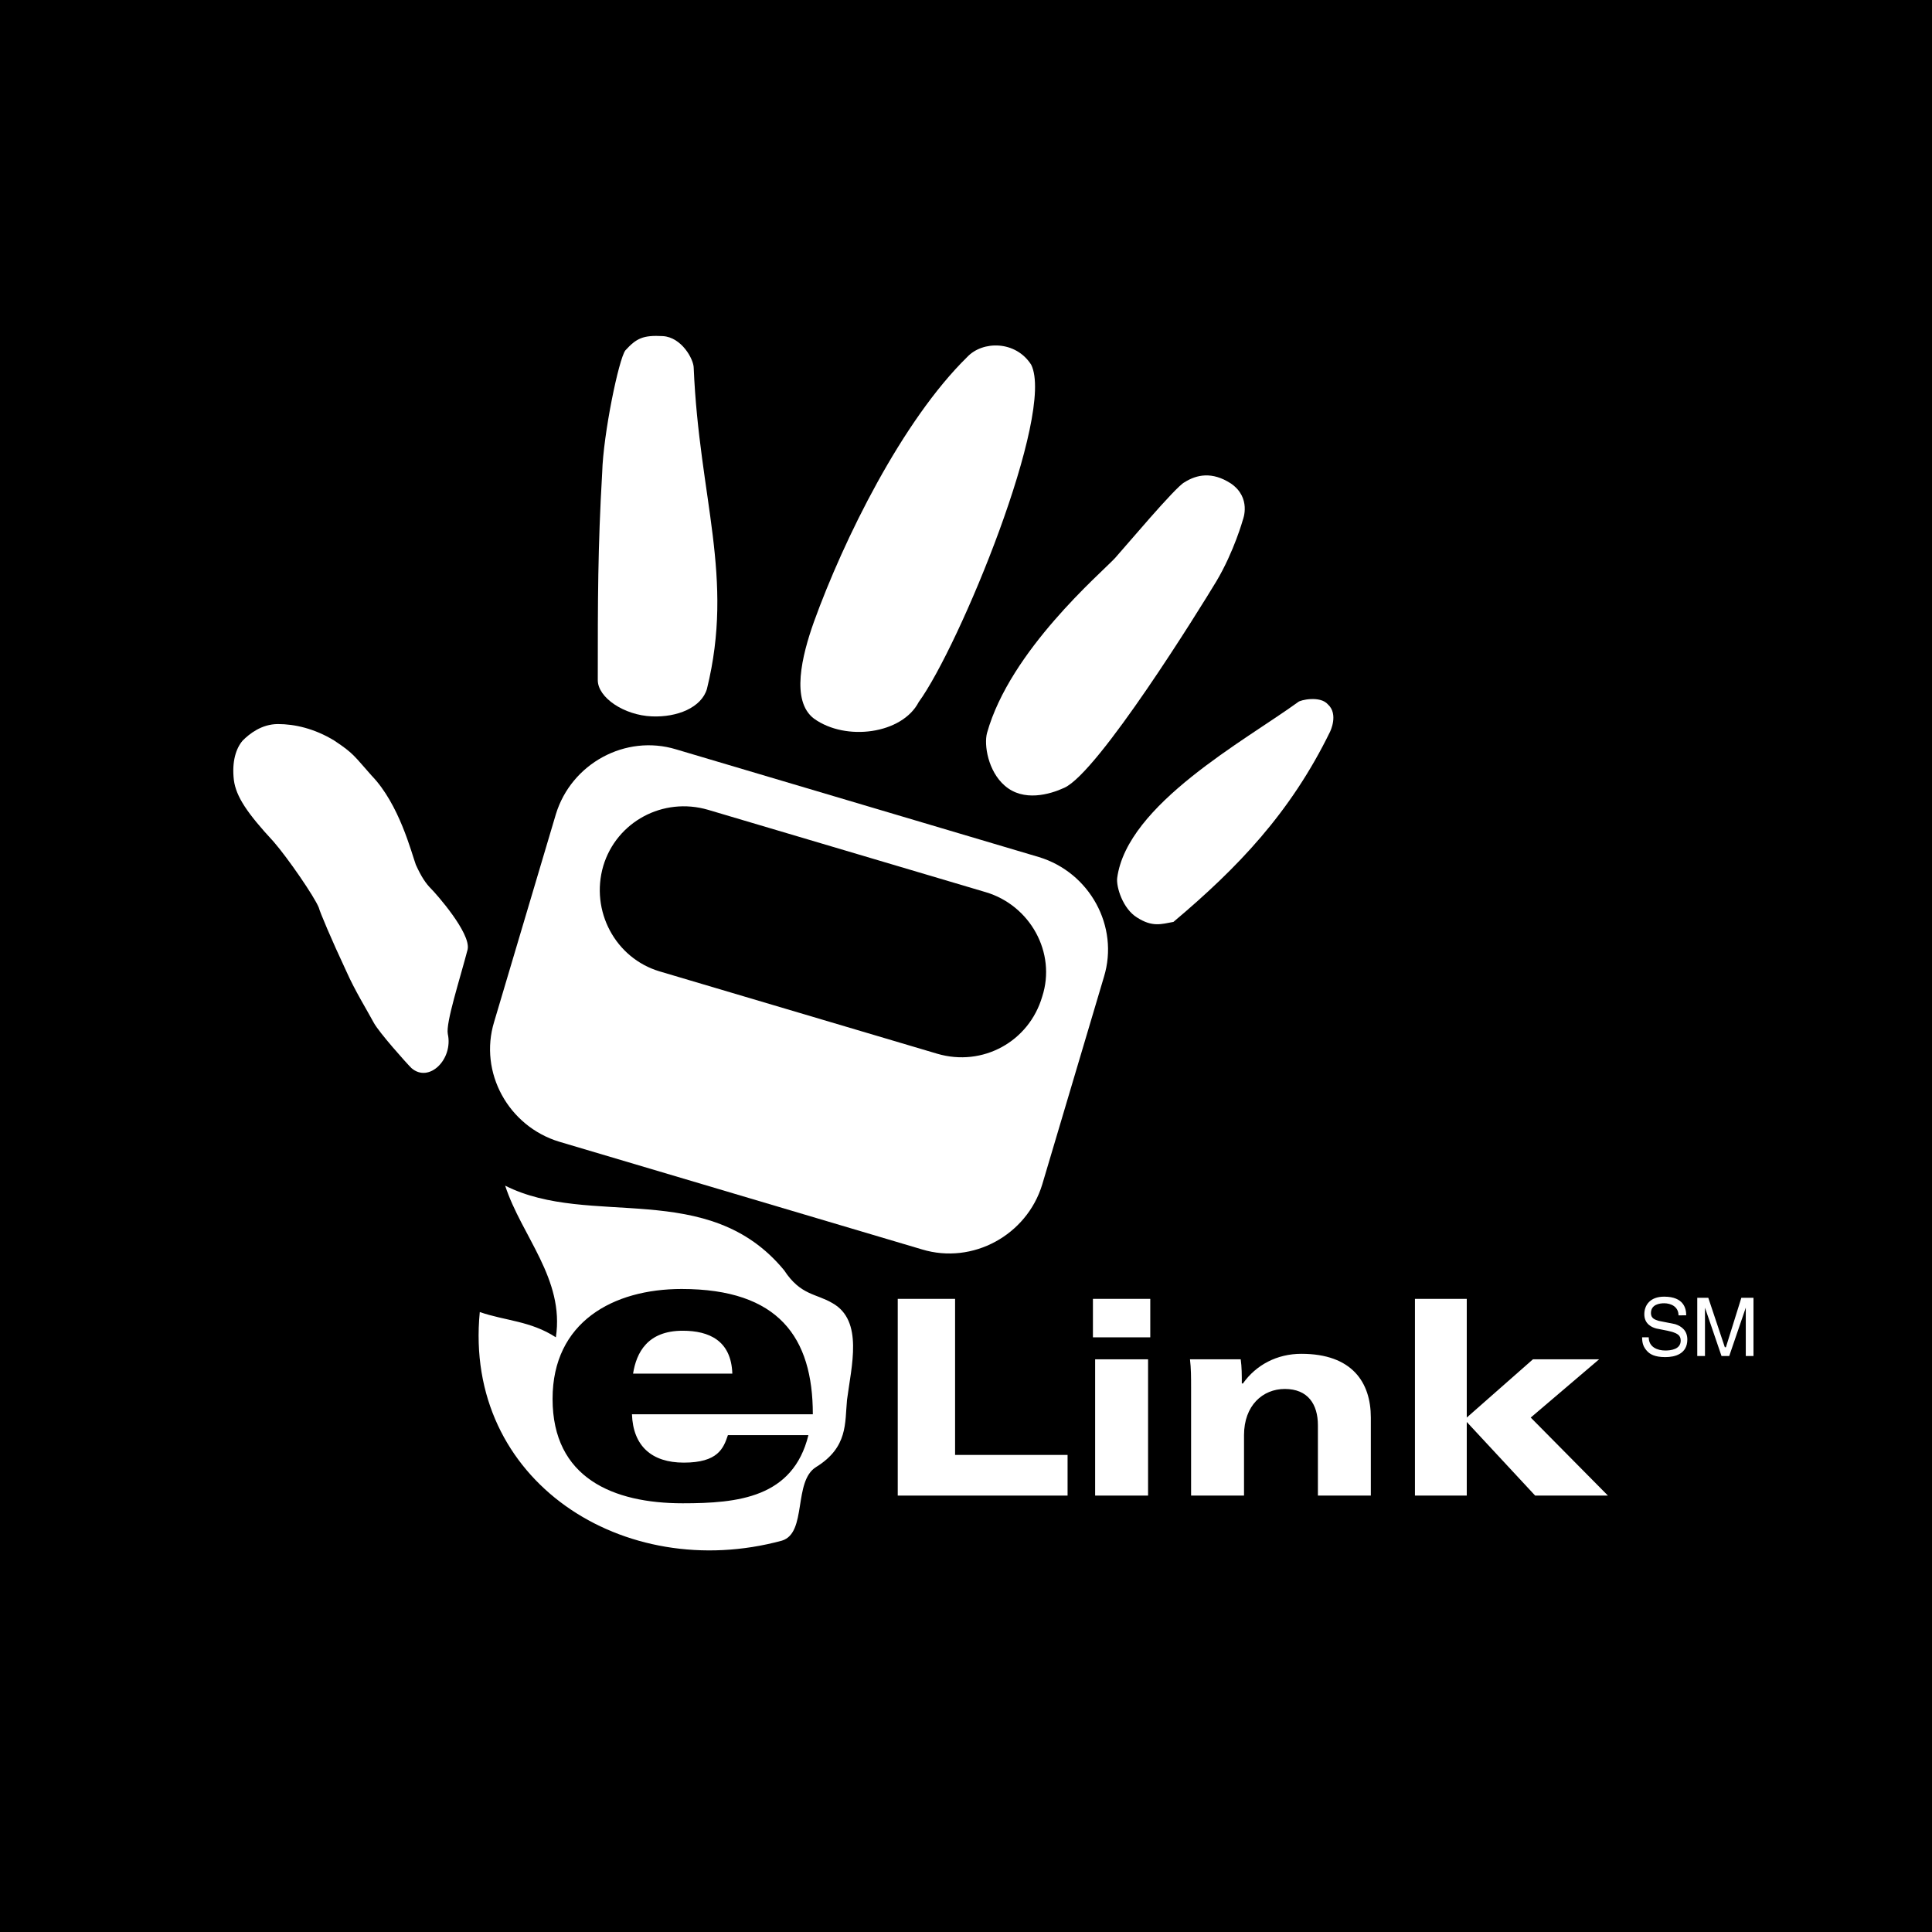
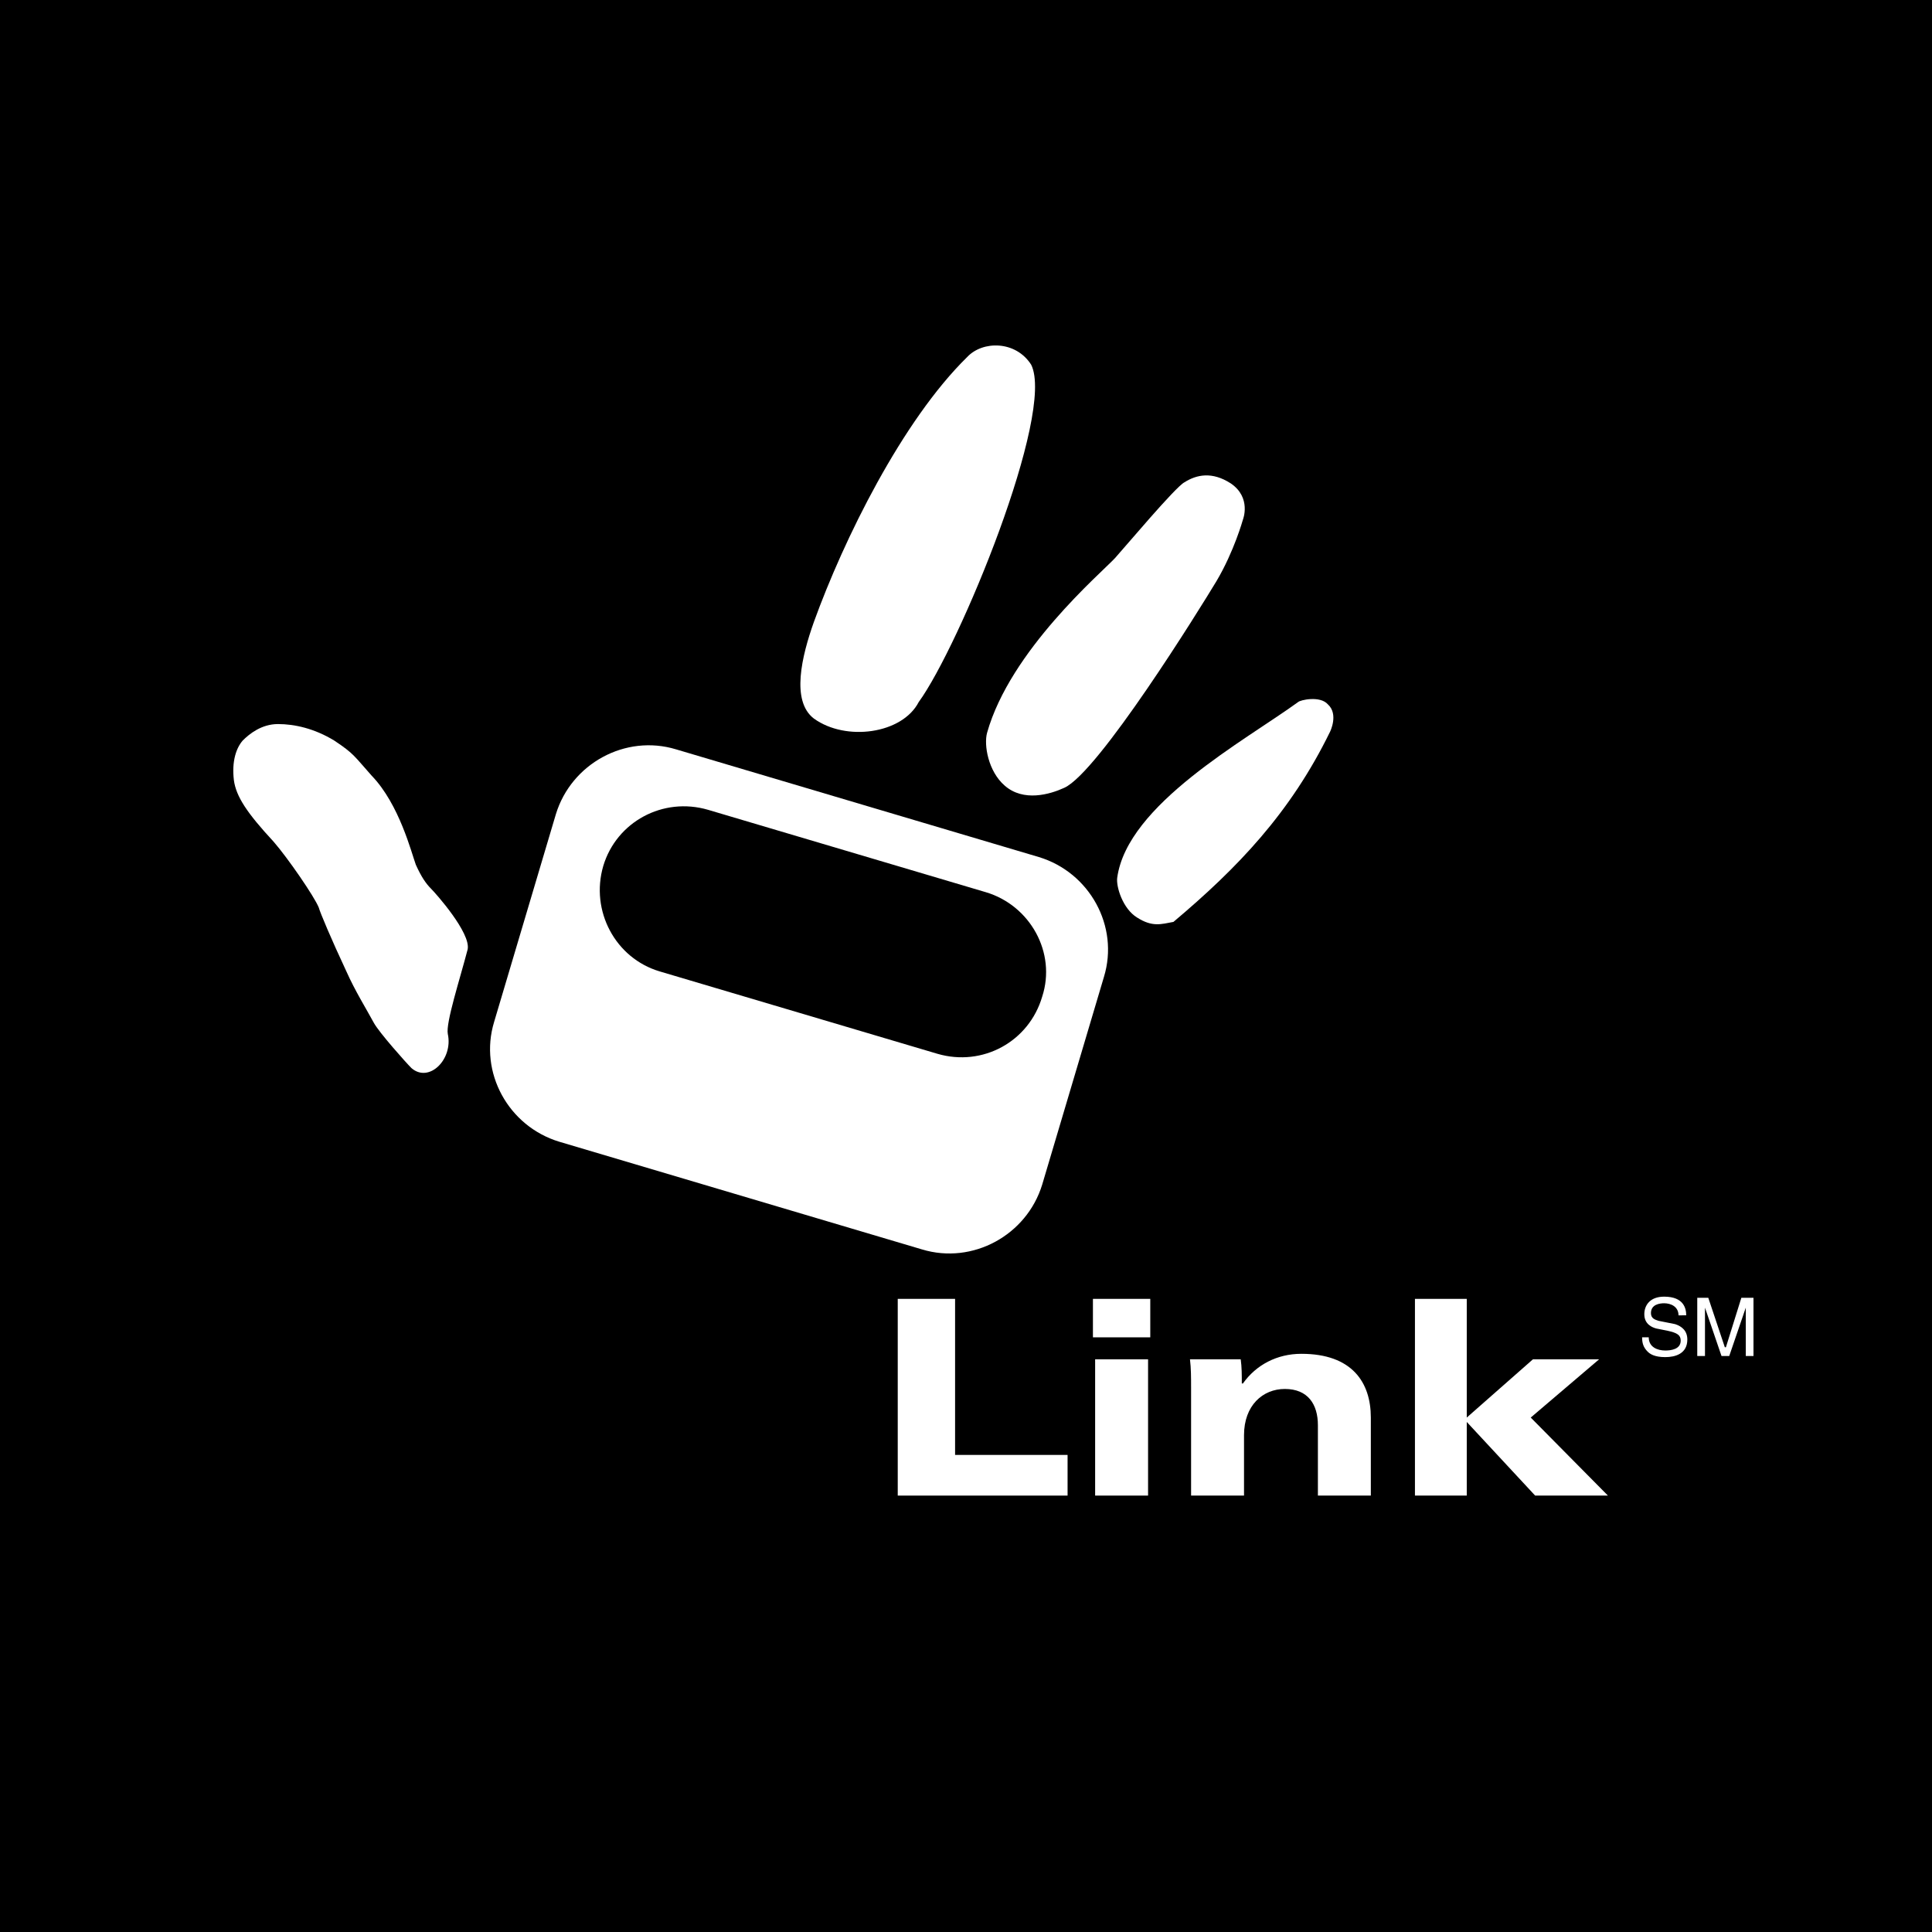
<svg xmlns="http://www.w3.org/2000/svg" version="1.0" id="Layer_1" x="0px" y="0px" width="192.756px" height="192.756px" viewBox="0 0 192.756 192.756" enable-background="new 0 0 192.756 192.756" xml:space="preserve">
  <g>
    <polygon fill-rule="evenodd" clip-rule="evenodd" points="0,0 192.756,0 192.756,192.756 0,192.756 0,0  " />
    <path fill-rule="evenodd" clip-rule="evenodd" fill="#FFFFFF" d="M167.465,131.232c0-0.877-0.77-1.205-1.431-1.205   c-0.439,0-1.32,0.109-1.32,0.986c0,0.547,0.44,0.658,0.771,0.768l1.65,0.33c0.66,0.219,1.21,0.656,1.21,1.533   c0,1.426-1.21,1.756-2.2,1.756c-1.1,0-1.54-0.33-1.761-0.549c-0.44-0.439-0.55-0.877-0.55-1.426h0.66   c0,0.986,0.88,1.316,1.65,1.316c0.551,0,1.54-0.109,1.54-0.988c0-0.547-0.33-0.768-1.32-0.986l-1.101-0.219   c-0.439-0.109-1.209-0.438-1.209-1.426c0-0.877,0.55-1.754,1.979-1.754c1.98,0,2.201,1.207,2.201,1.863H167.465L167.465,131.232z" />
    <path fill-rule="evenodd" clip-rule="evenodd" fill="#FFFFFF" d="M174.177,135.291v-3.4c0-0.219,0-0.877,0-1.426l0,0l-1.651,4.826   h-0.77l-1.65-4.826l0,0c0,0.549,0,1.207,0,1.426v3.4h-0.77v-5.812h1.1l1.65,4.934h0.11l1.54-4.934h1.21v5.812H174.177   L174.177,135.291z" />
    <path fill-rule="evenodd" clip-rule="evenodd" fill="#FFFFFF" d="M103.65,85.509L67.453,74.763   C62.392,73.228,57,76.188,55.46,81.232l-6.161,20.723c-1.541,5.045,1.431,10.418,6.492,11.953l36.197,10.746   c5.062,1.535,10.453-1.426,11.993-6.469l6.161-20.725C111.683,92.417,108.712,87.043,103.65,85.509L103.65,85.509z M103.98,99.434   c-1.32,4.496-5.94,7.02-10.452,5.703l-27.726-8.224c-4.401-1.315-6.931-6.031-5.611-10.526c1.32-4.386,5.941-6.909,10.452-5.592   l27.727,8.224C102.77,90.333,105.411,95.048,103.98,99.434L103.98,99.434z" />
-     <path fill-rule="evenodd" clip-rule="evenodd" fill="#FFFFFF" d="M65.033,71.474c-2.751-0.11-5.392-1.864-5.392-3.619   c0-8.004,0-13.157,0.44-20.724c0.11-3.838,1.65-11.294,2.31-12.171c1.101-1.206,1.76-1.536,3.741-1.426   c1.871,0.11,3.08,2.303,3.08,3.18c0.55,13.049,4.071,20.834,1.32,32.018C69.984,70.597,67.563,71.583,65.033,71.474L65.033,71.474z   " />
    <path fill-rule="evenodd" clip-rule="evenodd" fill="#FFFFFF" d="M81.205,71.693c-2.31-1.754-1.21-6.25,0-9.649   c2.972-8.224,8.803-20.066,15.294-26.426c1.541-1.645,4.841-1.645,6.381,0.768c2.42,4.825-7.152,28.07-11.223,33.663   C90.008,73.228,84.396,73.996,81.205,71.693L81.205,71.693z" />
    <path fill-rule="evenodd" clip-rule="evenodd" fill="#FFFFFF" d="M122.795,48.229c-1.87-1.207-3.411-0.878-4.621-0.111   c-0.88,0.439-5.941,6.47-6.932,7.566c-1.431,1.535-10.452,9.211-12.763,17.434c-0.33,1.207,0.11,3.838,1.761,5.264   c1.87,1.645,4.511,0.876,5.941,0.218c3.41-1.534,13.532-17.872,15.183-20.614c1.761-2.961,2.642-6.141,2.642-6.141   S124.885,49.653,122.795,48.229L122.795,48.229z" />
    <path fill-rule="evenodd" clip-rule="evenodd" fill="#FFFFFF" d="M113.443,91.54c-1.431-0.877-2.091-3.07-1.981-3.947   c0.99-7.347,12.764-13.707,18.045-17.544c0.22-0.22,2.2-0.658,2.97,0.219c1.101,0.987,0.221,2.742,0.221,2.742   c-3.961,8.113-9.242,13.596-15.624,18.969C115.863,92.198,114.983,92.526,113.443,91.54L113.443,91.54z" />
-     <path fill-rule="evenodd" clip-rule="evenodd" fill="#FFFFFF" d="M50.399,118.293c8.472,4.277,20.244-0.766,27.836,8.445   c1.65,2.521,3.19,2.301,4.841,3.289c3.081,1.754,1.871,6.25,1.43,9.648c-0.22,2.303,0.11,4.715-3.081,6.689   c-2.311,1.424-0.88,6.578-3.411,7.346c-15.733,4.277-31.797-5.922-30.146-22.807c2.531,0.877,5.061,0.877,7.591,2.521   C56.34,127.613,52.049,123.338,50.399,118.293L50.399,118.293z M63.162,137.045c0.33-2.084,1.43-4.277,4.951-4.277   c2.641,0,4.841,0.986,4.951,4.277H63.162L63.162,137.045z M81.096,141.102c0-7.676-3.411-12.5-13.092-12.5   c-6.822,0-12.874,3.289-12.874,10.965c0,7.895,6.052,10.416,12.983,10.416c5.501,0,11.002-0.547,12.542-6.797h-8.032   c-0.44,1.314-0.99,2.74-4.401,2.74c-3.19,0-5.061-1.645-5.171-4.824H81.096L81.096,141.102z" />
    <path fill-rule="evenodd" clip-rule="evenodd" fill="#FFFFFF" d="M43.027,88.688c0.439,0.439,3.96,4.386,3.631,6.031   c-0.771,2.96-2.201,7.347-1.98,8.442c0.55,2.521-1.871,4.934-3.631,3.4c-0.55-0.549-3.19-3.51-3.74-4.496   c-0.771-1.426-1.871-3.182-2.751-5.154c-1.54-3.29-2.641-5.92-2.75-6.36c-0.44-1.096-3.081-4.935-4.511-6.579   c-2.641-2.851-3.741-4.496-3.961-6.14c-0.22-1.864,0.22-3.18,0.88-3.947c0.661-0.658,1.871-1.645,3.521-1.645   s3.63,0.438,5.611,1.645c1.98,1.315,1.98,1.535,3.741,3.509c2.75,2.851,3.96,7.675,4.401,8.881   C42.037,87.482,42.478,88.141,43.027,88.688L43.027,88.688z" />
    <polygon fill-rule="evenodd" clip-rule="evenodd" fill="#FFFFFF" points="89.568,129.588 95.289,129.588 95.289,145.158    106.512,145.158 106.512,149.215 89.568,149.215 89.568,129.588  " />
    <path fill-rule="evenodd" clip-rule="evenodd" fill="#FFFFFF" d="M109.262,135.619h5.281v13.596h-5.281V135.619L109.262,135.619z    M109.042,129.588h5.721v3.838h-5.721V129.588L109.042,129.588z" />
    <path fill-rule="evenodd" clip-rule="evenodd" fill="#FFFFFF" d="M118.834,138.359c0-0.877,0-1.863-0.11-2.74h5.062   c0.109,0.768,0.109,1.535,0.109,2.412h0.111c1.319-1.863,3.41-2.961,5.831-2.961c5.061,0,6.931,2.852,6.931,6.359v7.785h-5.281   v-7.018c0-2.082-0.989-3.619-3.3-3.619c-2.201,0-4.071,1.645-4.071,4.607v6.029h-5.281V138.359L118.834,138.359z" />
    <polygon fill-rule="evenodd" clip-rule="evenodd" fill="#FFFFFF" points="141.169,129.588 146.339,129.588 146.339,141.43    152.941,135.619 159.543,135.619 152.722,141.43 160.423,149.215 153.162,149.215 146.339,141.869 146.339,149.215    141.169,149.215 141.169,129.588  " />
  </g>
</svg>